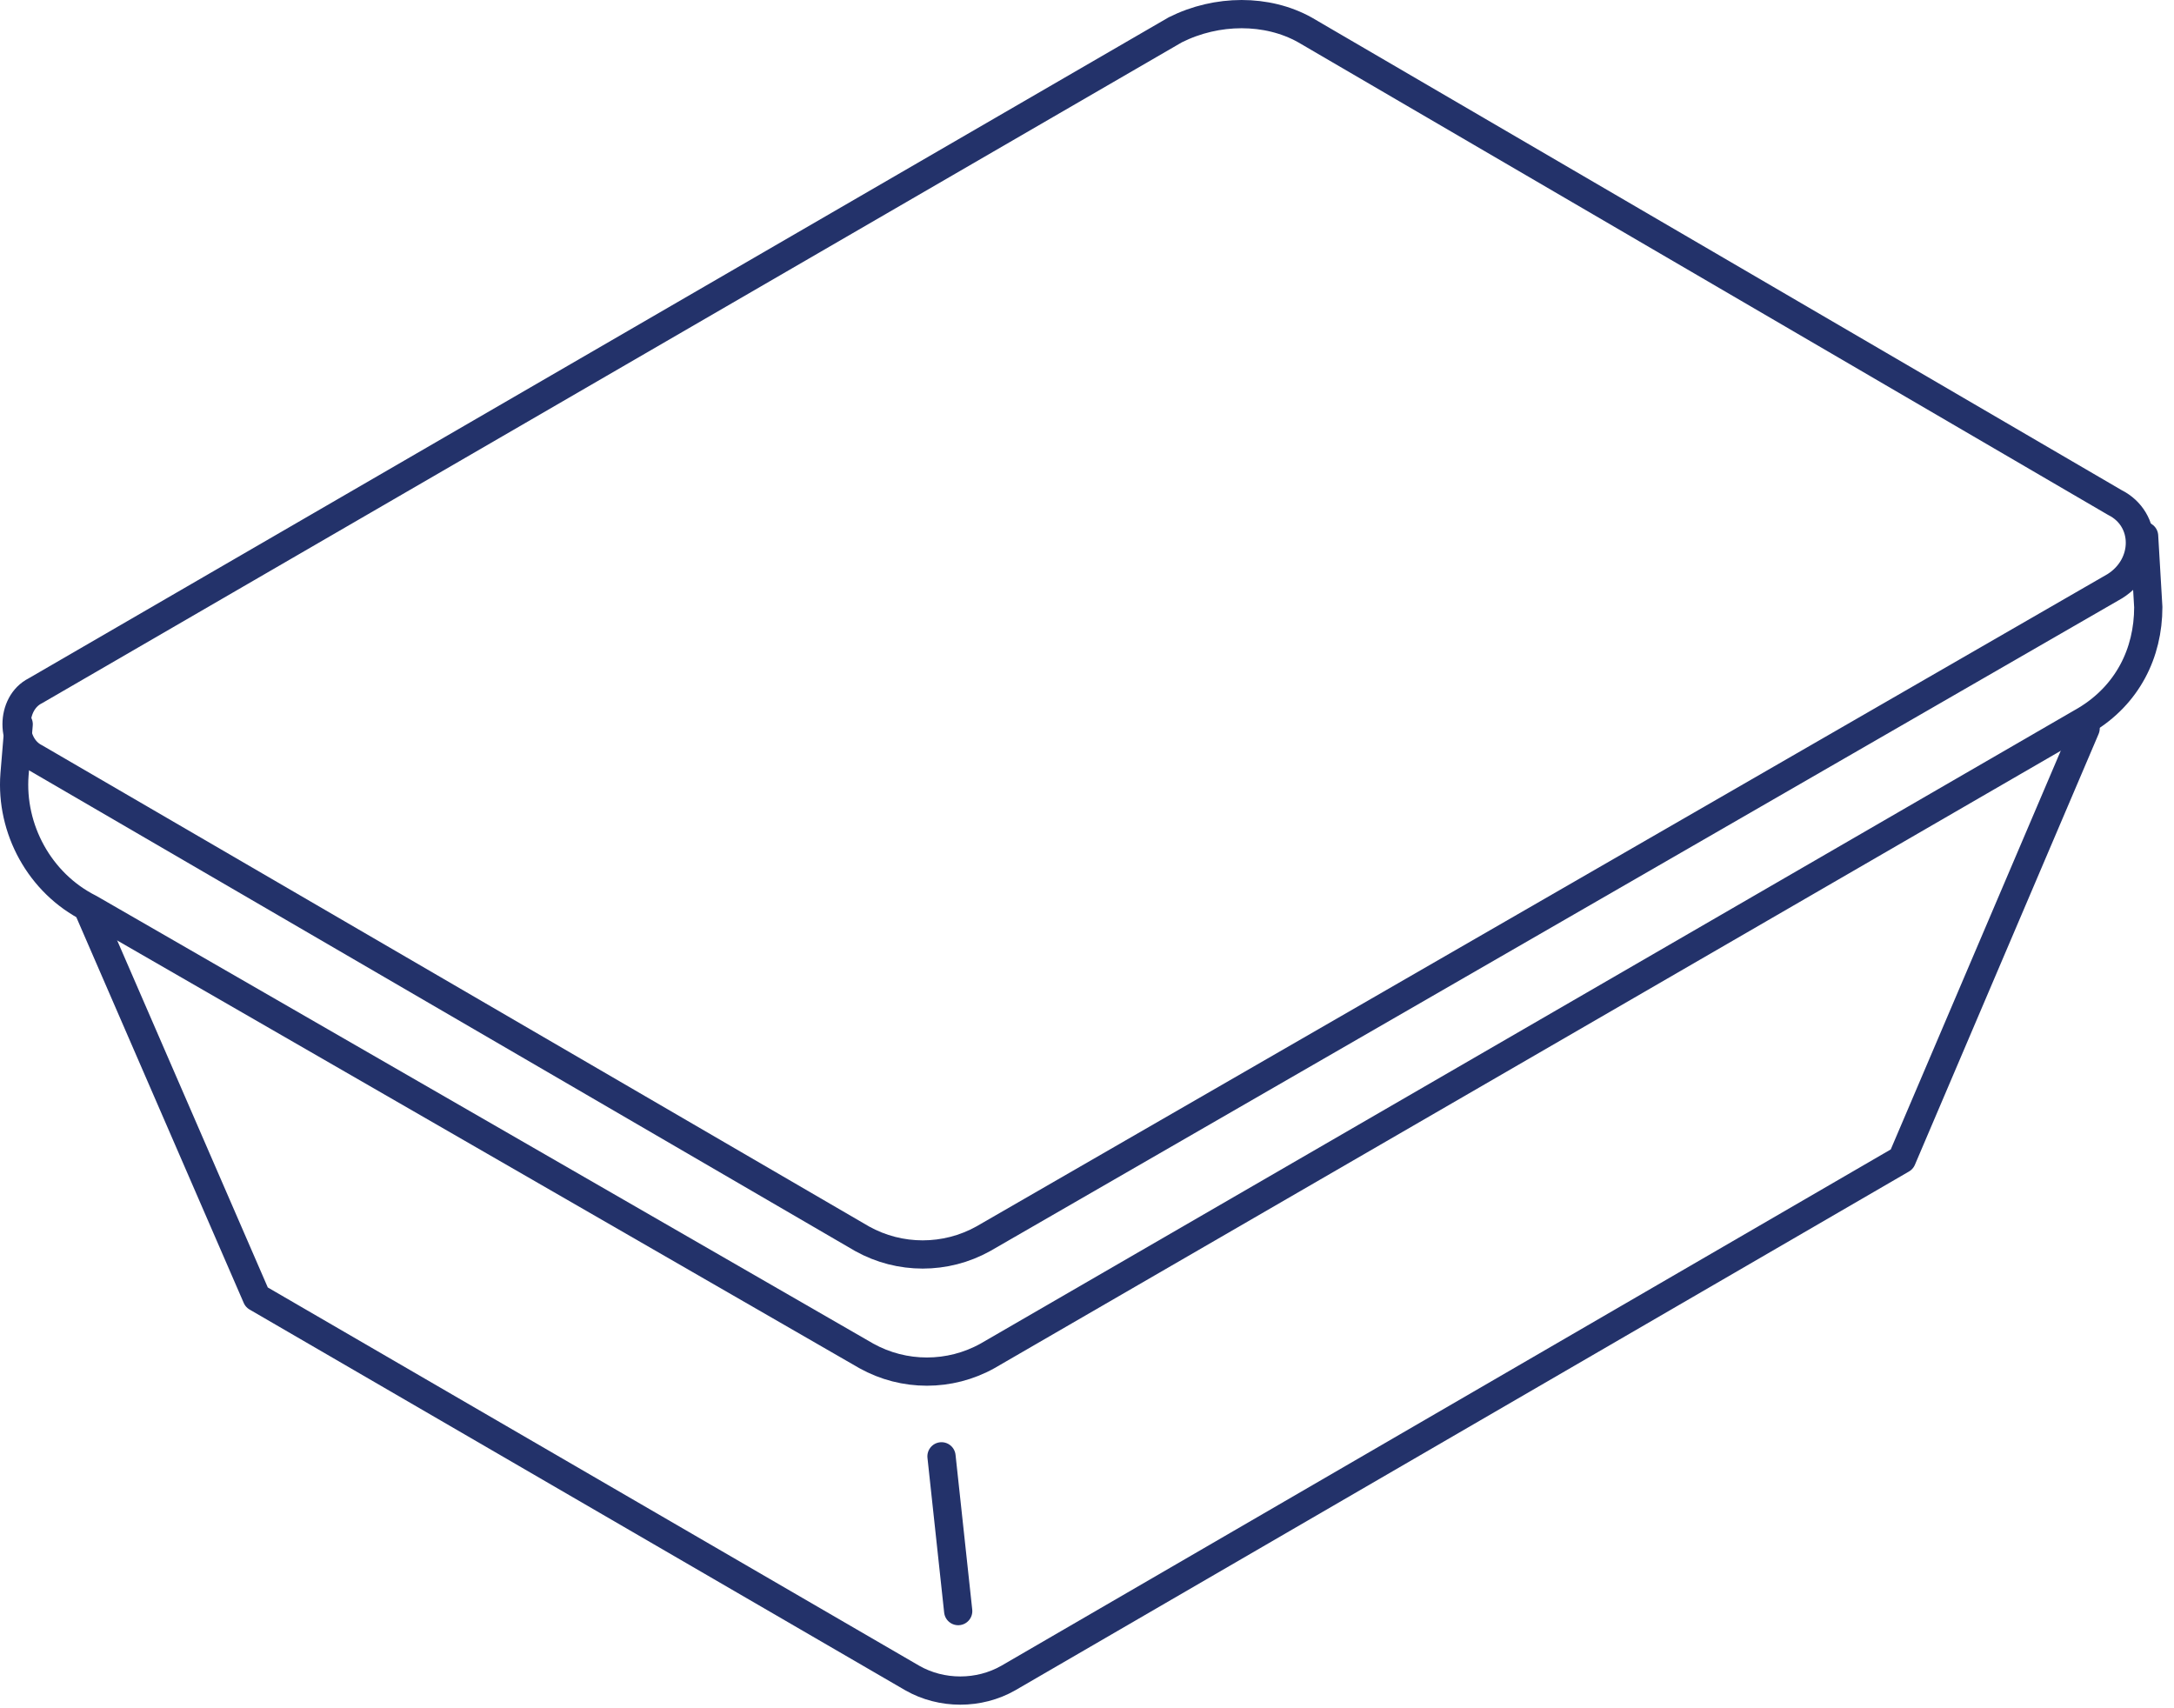
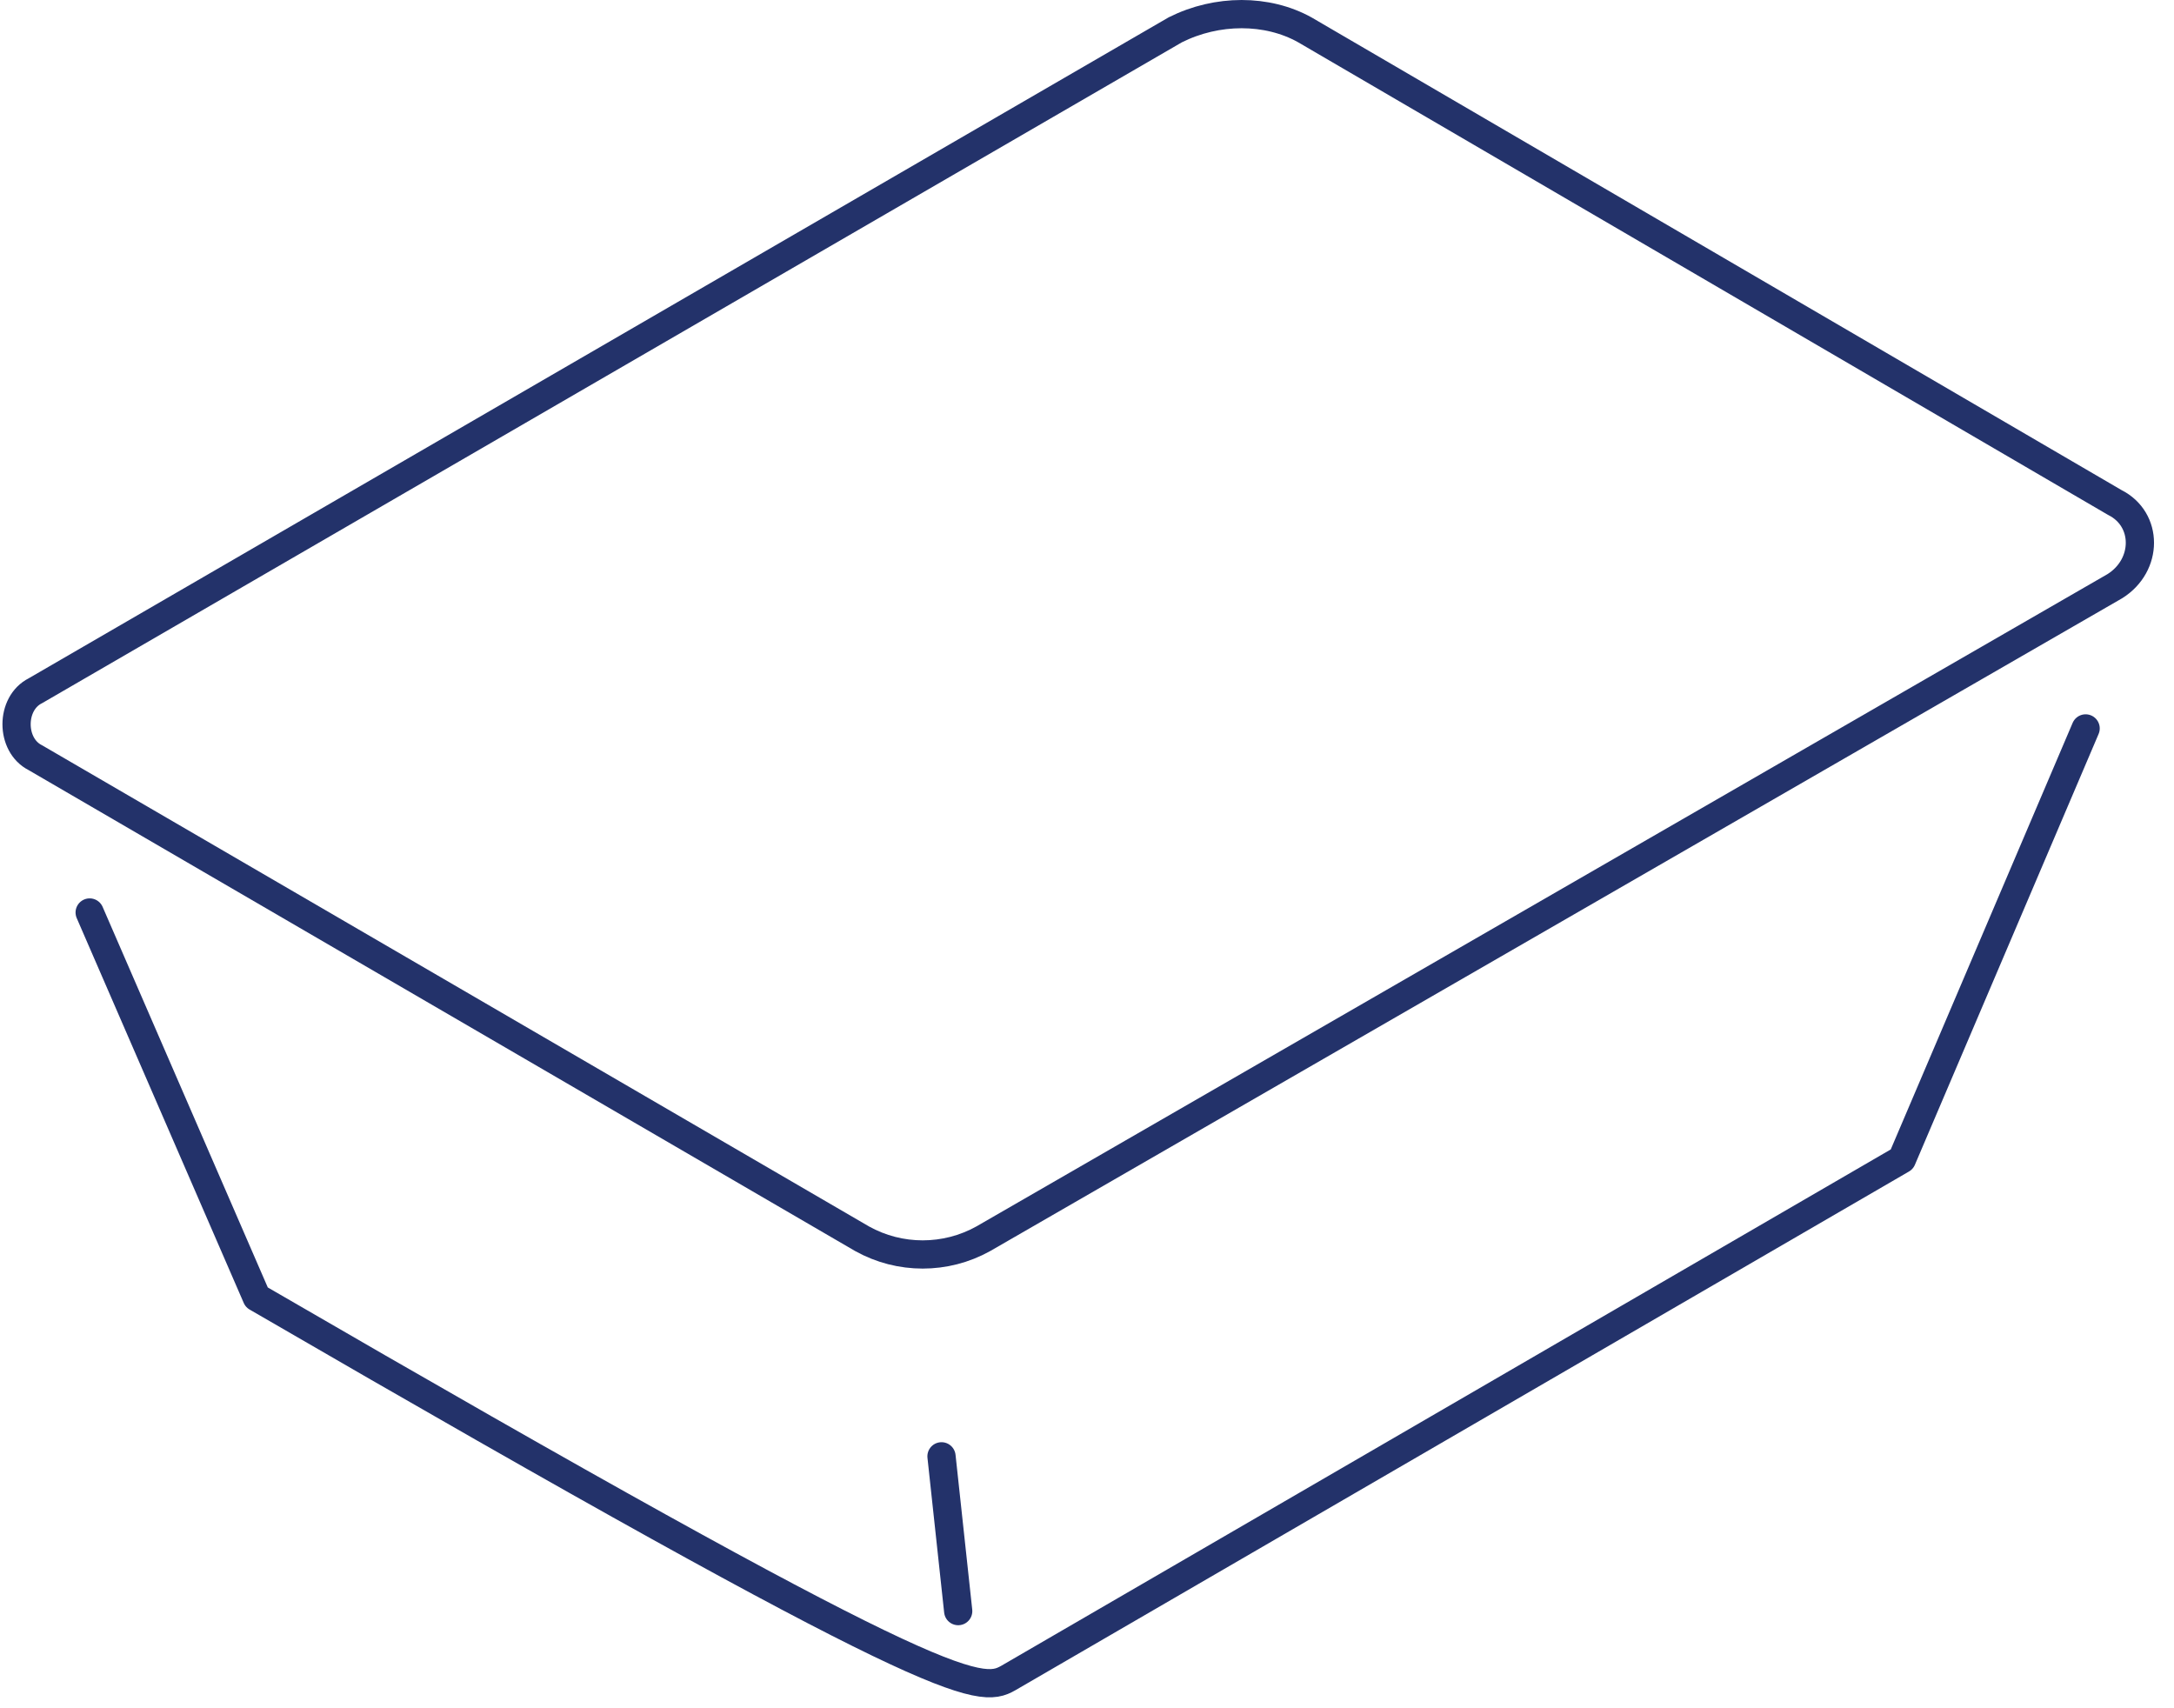
<svg xmlns="http://www.w3.org/2000/svg" width="154" height="121" viewBox="0 0 154 121" fill="none">
  <path d="M2.505 53.67L61.072 87.746C63.734 89.228 66.988 89.228 69.65 87.746L149.809 41.521C152.176 40.039 152.176 36.78 149.809 35.595L92.426 2.111C89.764 0.63 86.214 0.63 83.256 2.111L2.505 48.929C0.73 49.818 0.73 52.781 2.505 53.67Z" stroke="#23326A" stroke-width="2" stroke-miterlimit="10" stroke-linecap="round" stroke-linejoin="round" />
-   <path d="M1.324 51.3L1.028 54.856C0.732 58.708 2.803 62.56 6.352 64.338L61.37 96.043C64.032 97.525 67.285 97.525 69.948 96.043L147.741 51.004C150.699 49.226 152.178 46.263 152.178 43.003L151.882 37.966" stroke="#23326A" stroke-width="2" stroke-miterlimit="10" stroke-linecap="round" stroke-linejoin="round" />
-   <path d="M6.352 64.634L18.183 91.894L64.623 118.859C66.693 120.044 69.355 120.044 71.426 118.859L134.725 82.116L147.74 51.596" stroke="#23326A" stroke-width="2" stroke-miterlimit="10" stroke-linecap="round" stroke-linejoin="round" />
+   <path d="M6.352 64.634L18.183 91.894C66.693 120.044 69.355 120.044 71.426 118.859L134.725 82.116L147.74 51.596" stroke="#23326A" stroke-width="2" stroke-miterlimit="10" stroke-linecap="round" stroke-linejoin="round" />
  <path d="M66.693 103.155L67.876 114.119" stroke="#23326A" stroke-width="2" stroke-miterlimit="10" stroke-linecap="round" stroke-linejoin="round" />
</svg>